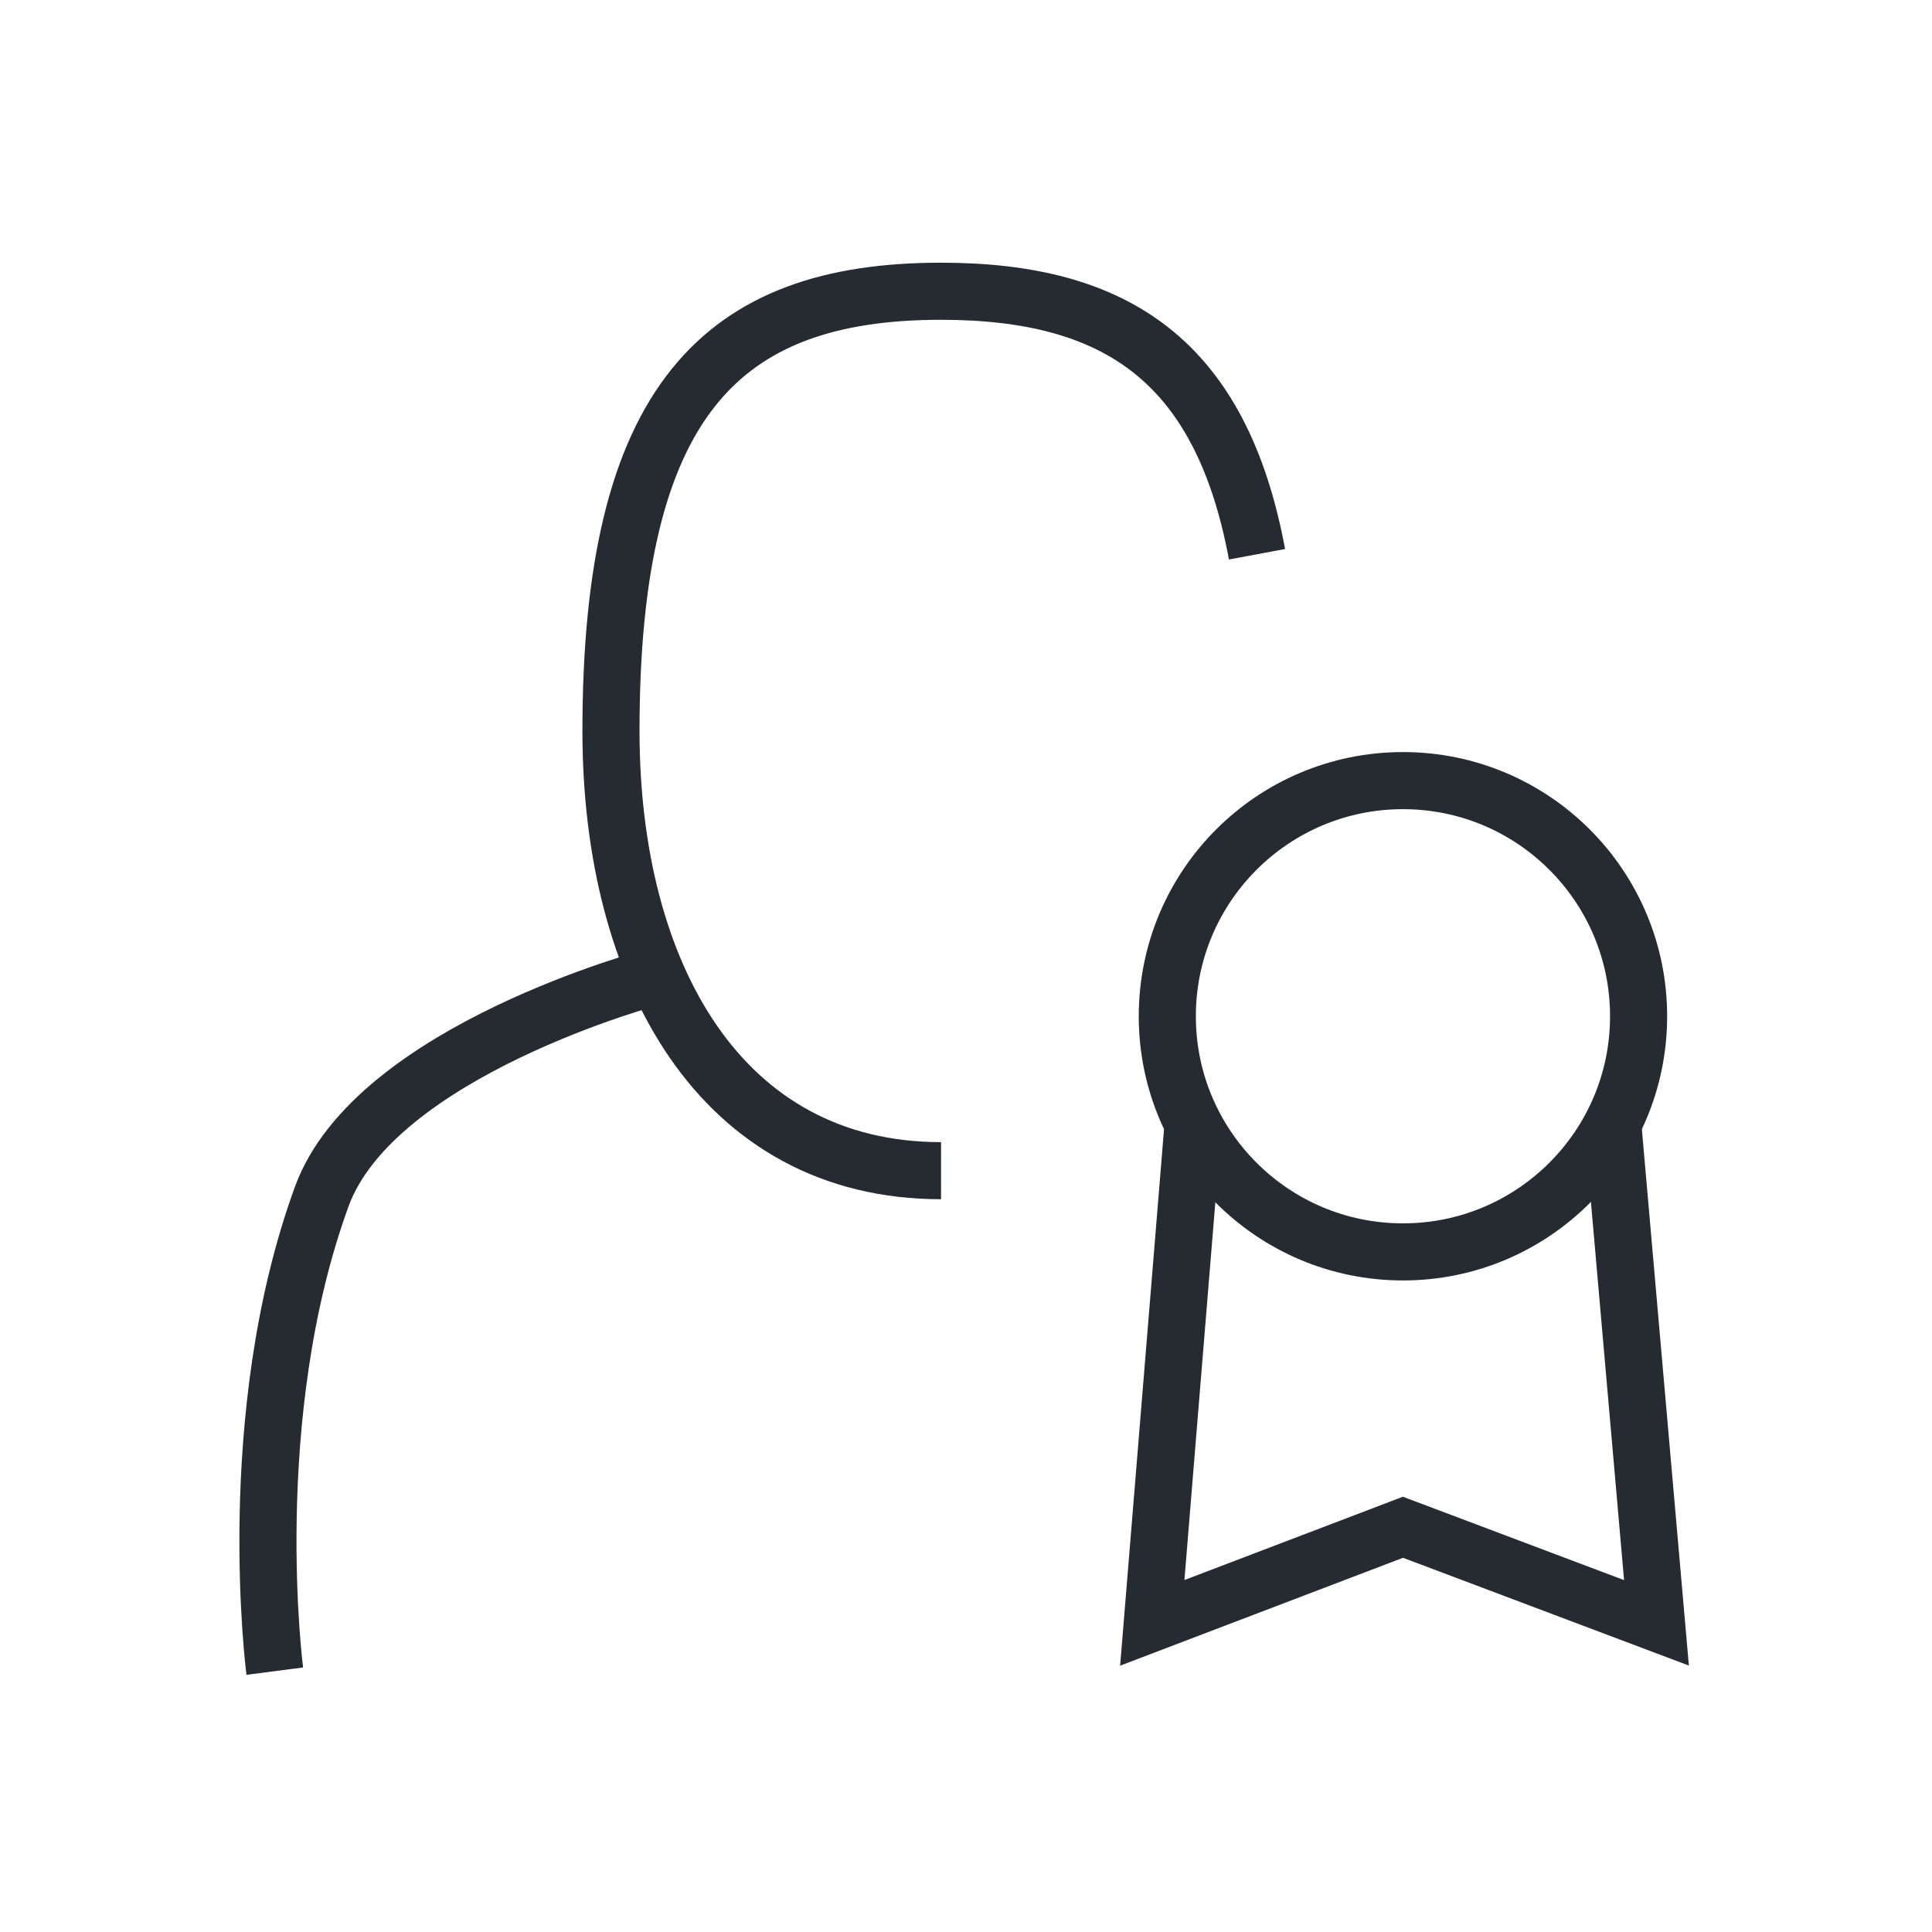
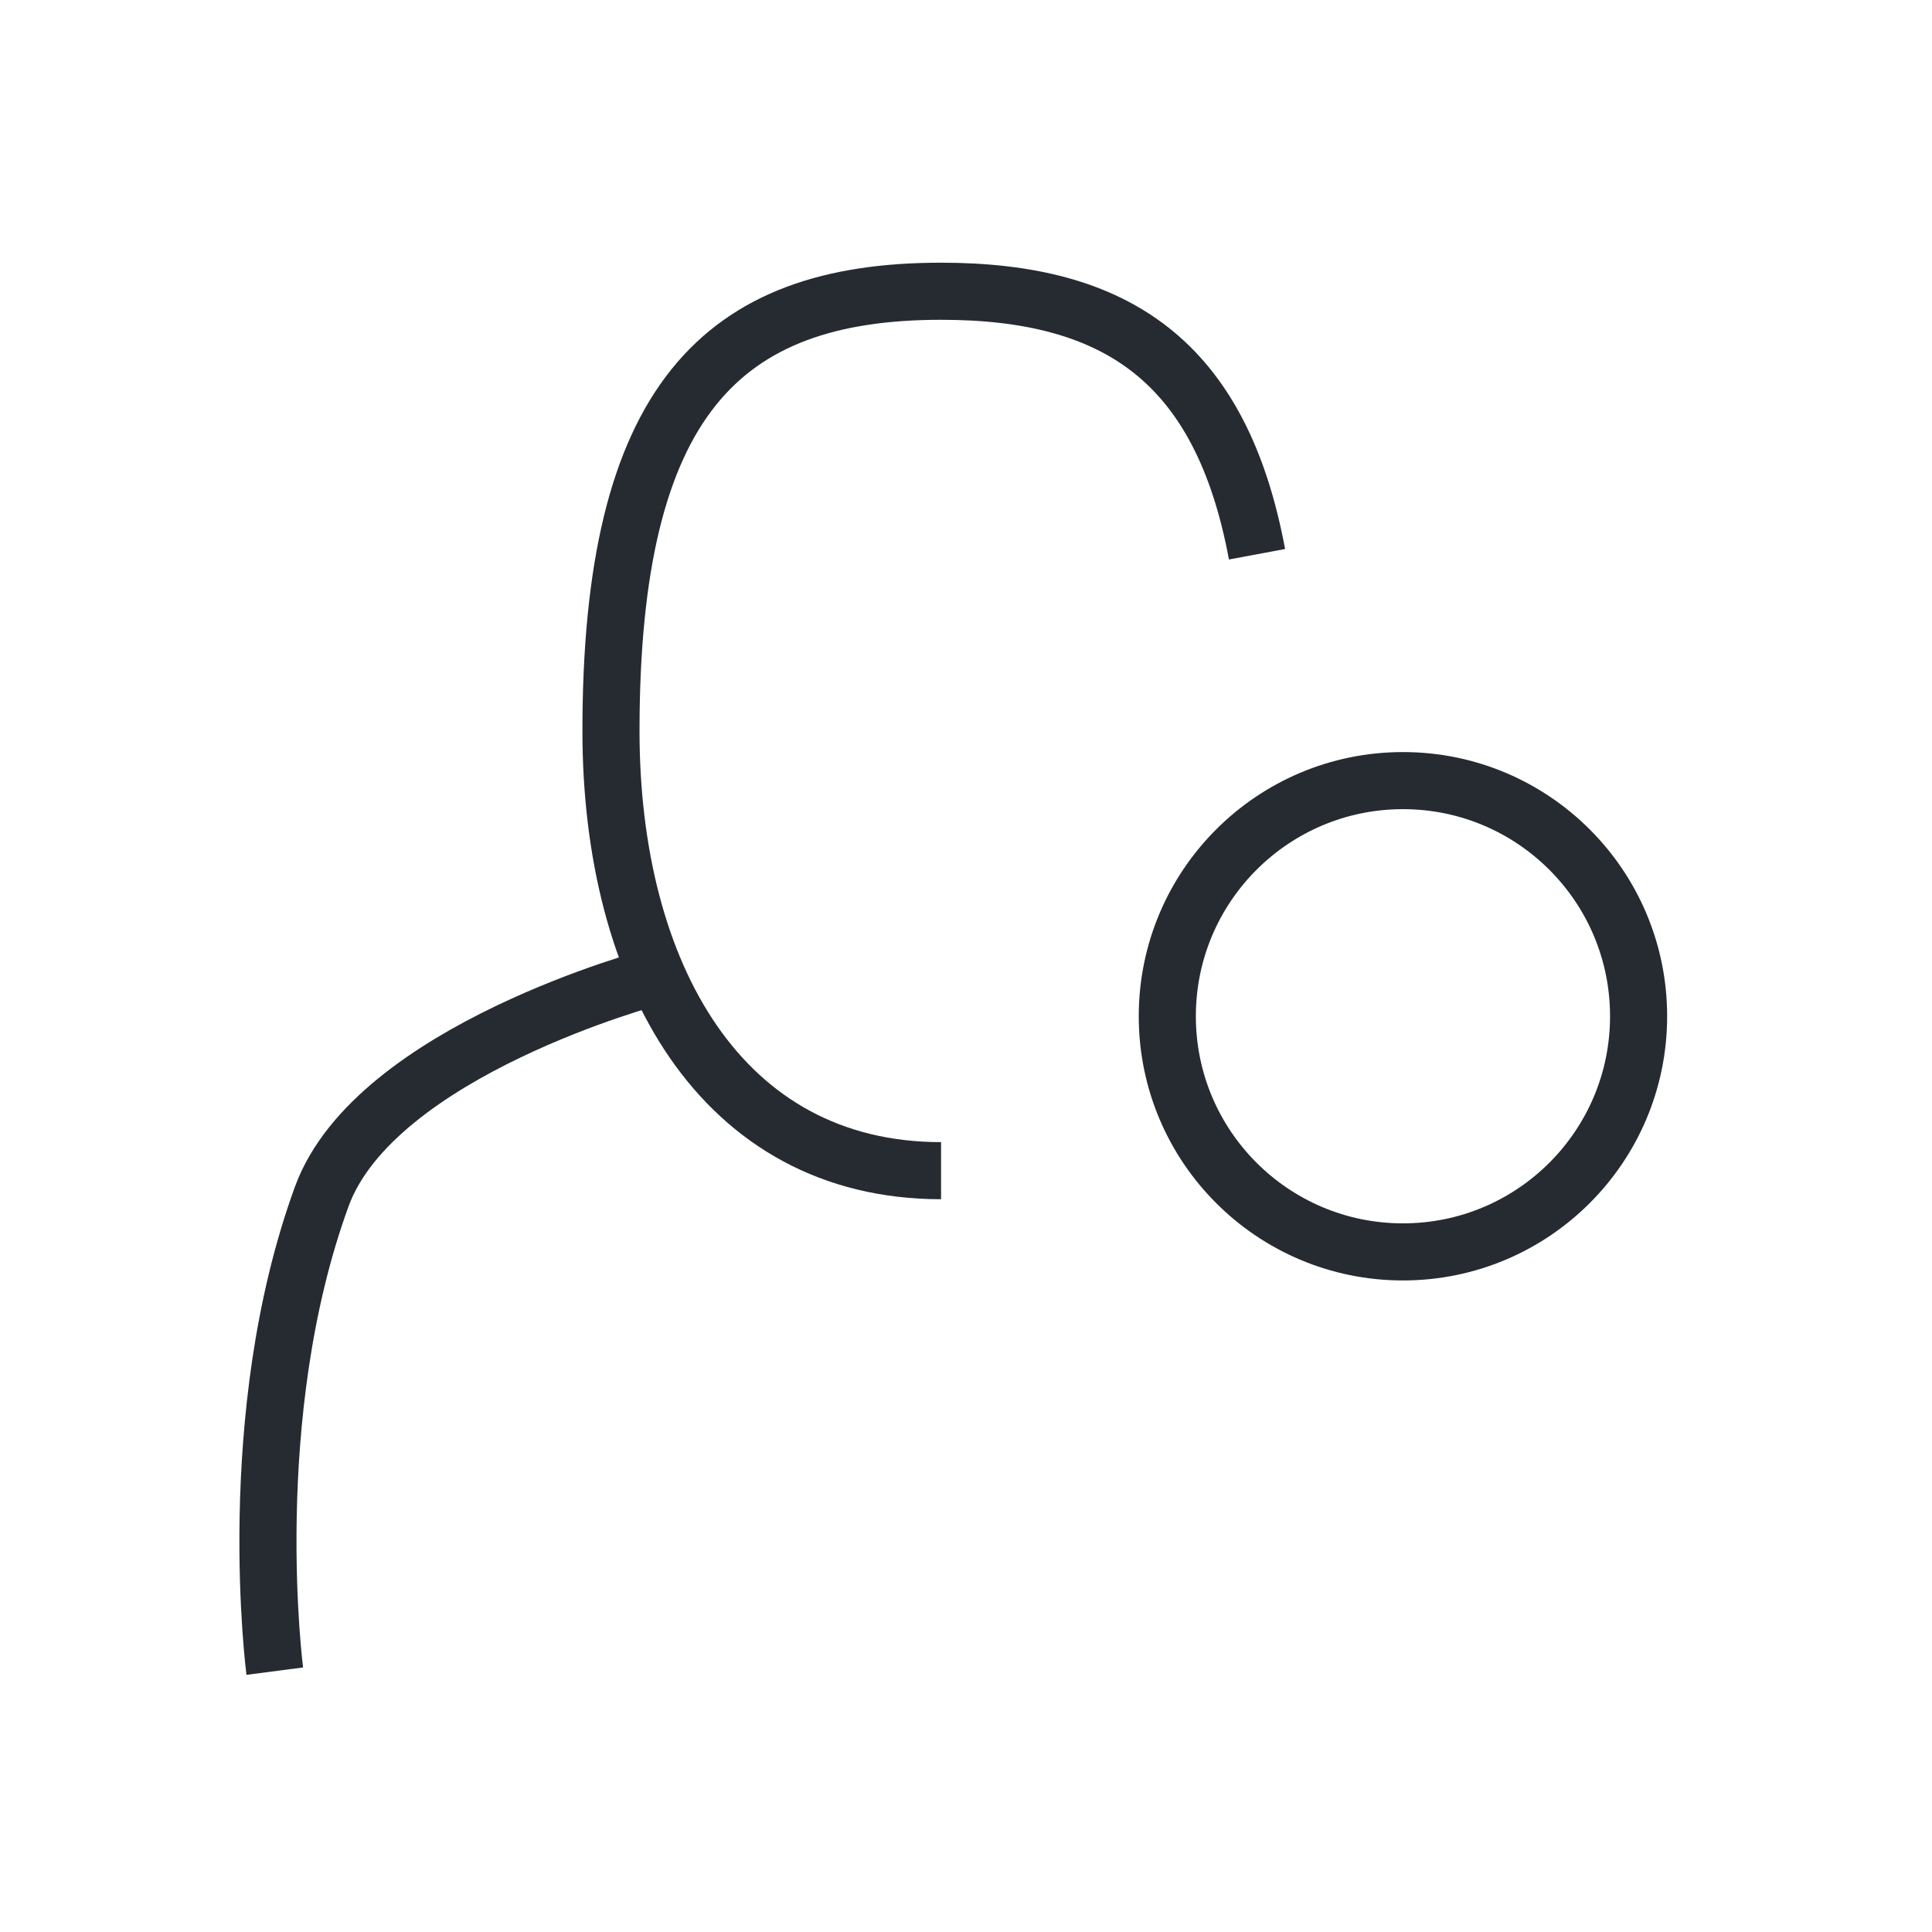
<svg xmlns="http://www.w3.org/2000/svg" width="67" height="67" viewBox="0 0 67 67" version="1.1" id="svg439">
  <defs id="defs443" />
  <circle style="fill:none;stroke:#262a31;stroke-width:1.98;stroke-linecap:round;stroke-dasharray:none;stroke-opacity:1" id="path7686" cx="48.653" cy="35.243" r="8.172" />
  <path id="path7688" style="fill:none;fill-rule:evenodd;stroke:#262a31;stroke-width:1.98;stroke-dasharray:none;stroke-opacity:1" d="m 43.592,19.221 c -1.249,-6.713 -4.899,-9.121 -10.957,-9.121 -7.631,0 -11.447,3.813 -11.447,15.25 0,8.422 3.816,15.248 11.447,15.248" />
  <path d="m 22.685,33.871 c 0,0 -9.678,2.559 -11.527,7.624 -2.782,7.625 -1.629,16.459 -1.629,16.459" id="path7690" style="fill:none;fill-rule:evenodd;stroke:#262a31;stroke-width:1.98;stroke-dasharray:none;stroke-opacity:1" />
-   <path id="path10968" style="fill:none;stroke:#262a31;stroke-width:1.98;stroke-linecap:butt;stroke-linejoin:miter;stroke-dasharray:none;stroke-opacity:1" d="m 55.92,38.878 1.525,17.401 -8.792,-3.315 -8.693,3.315 1.424,-17.401" />
</svg>